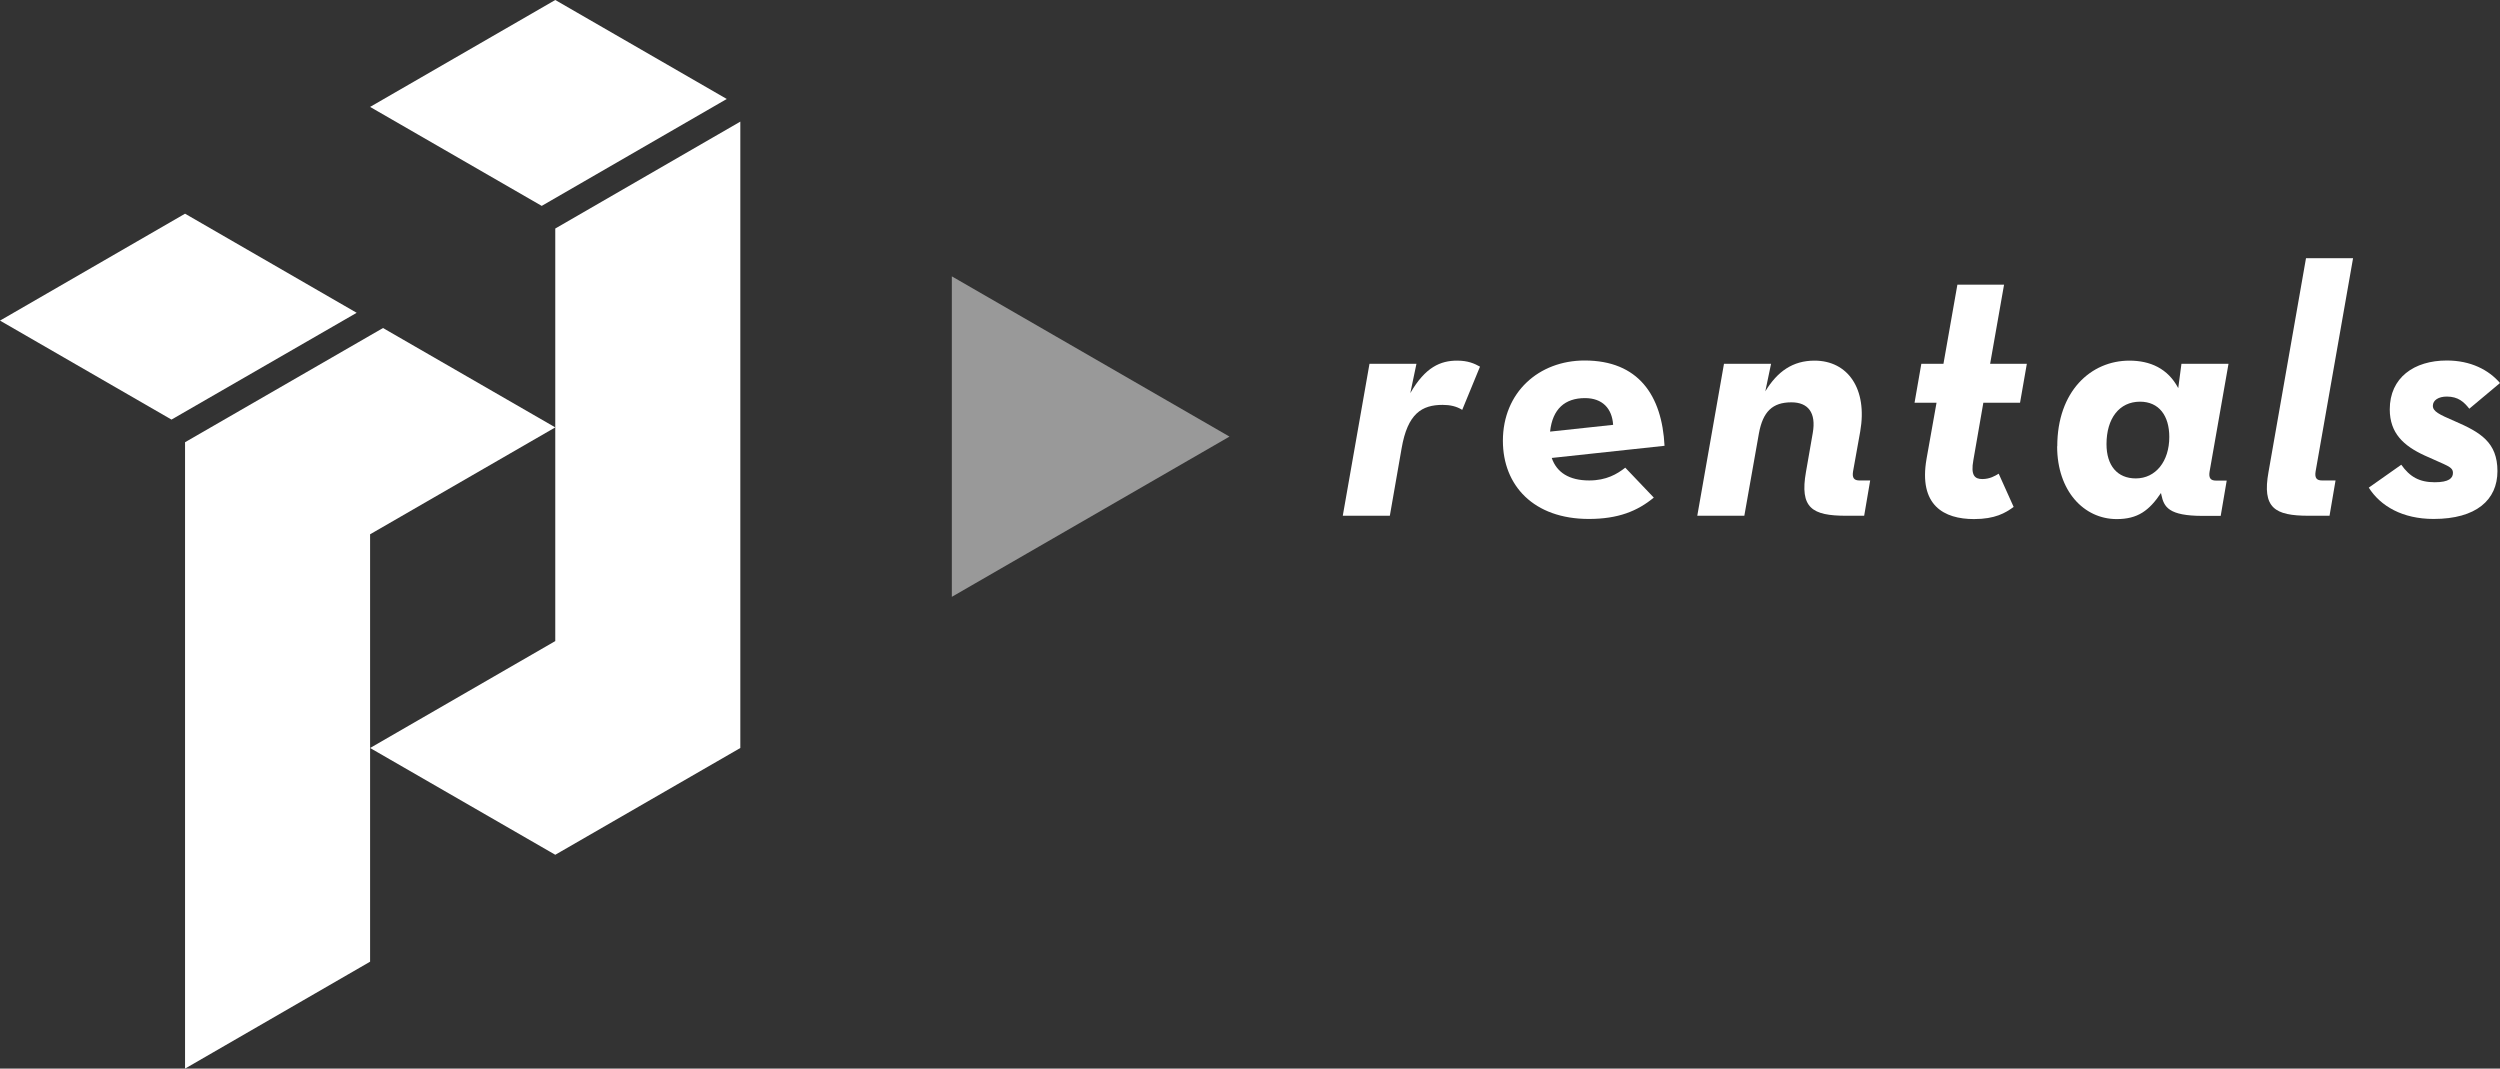
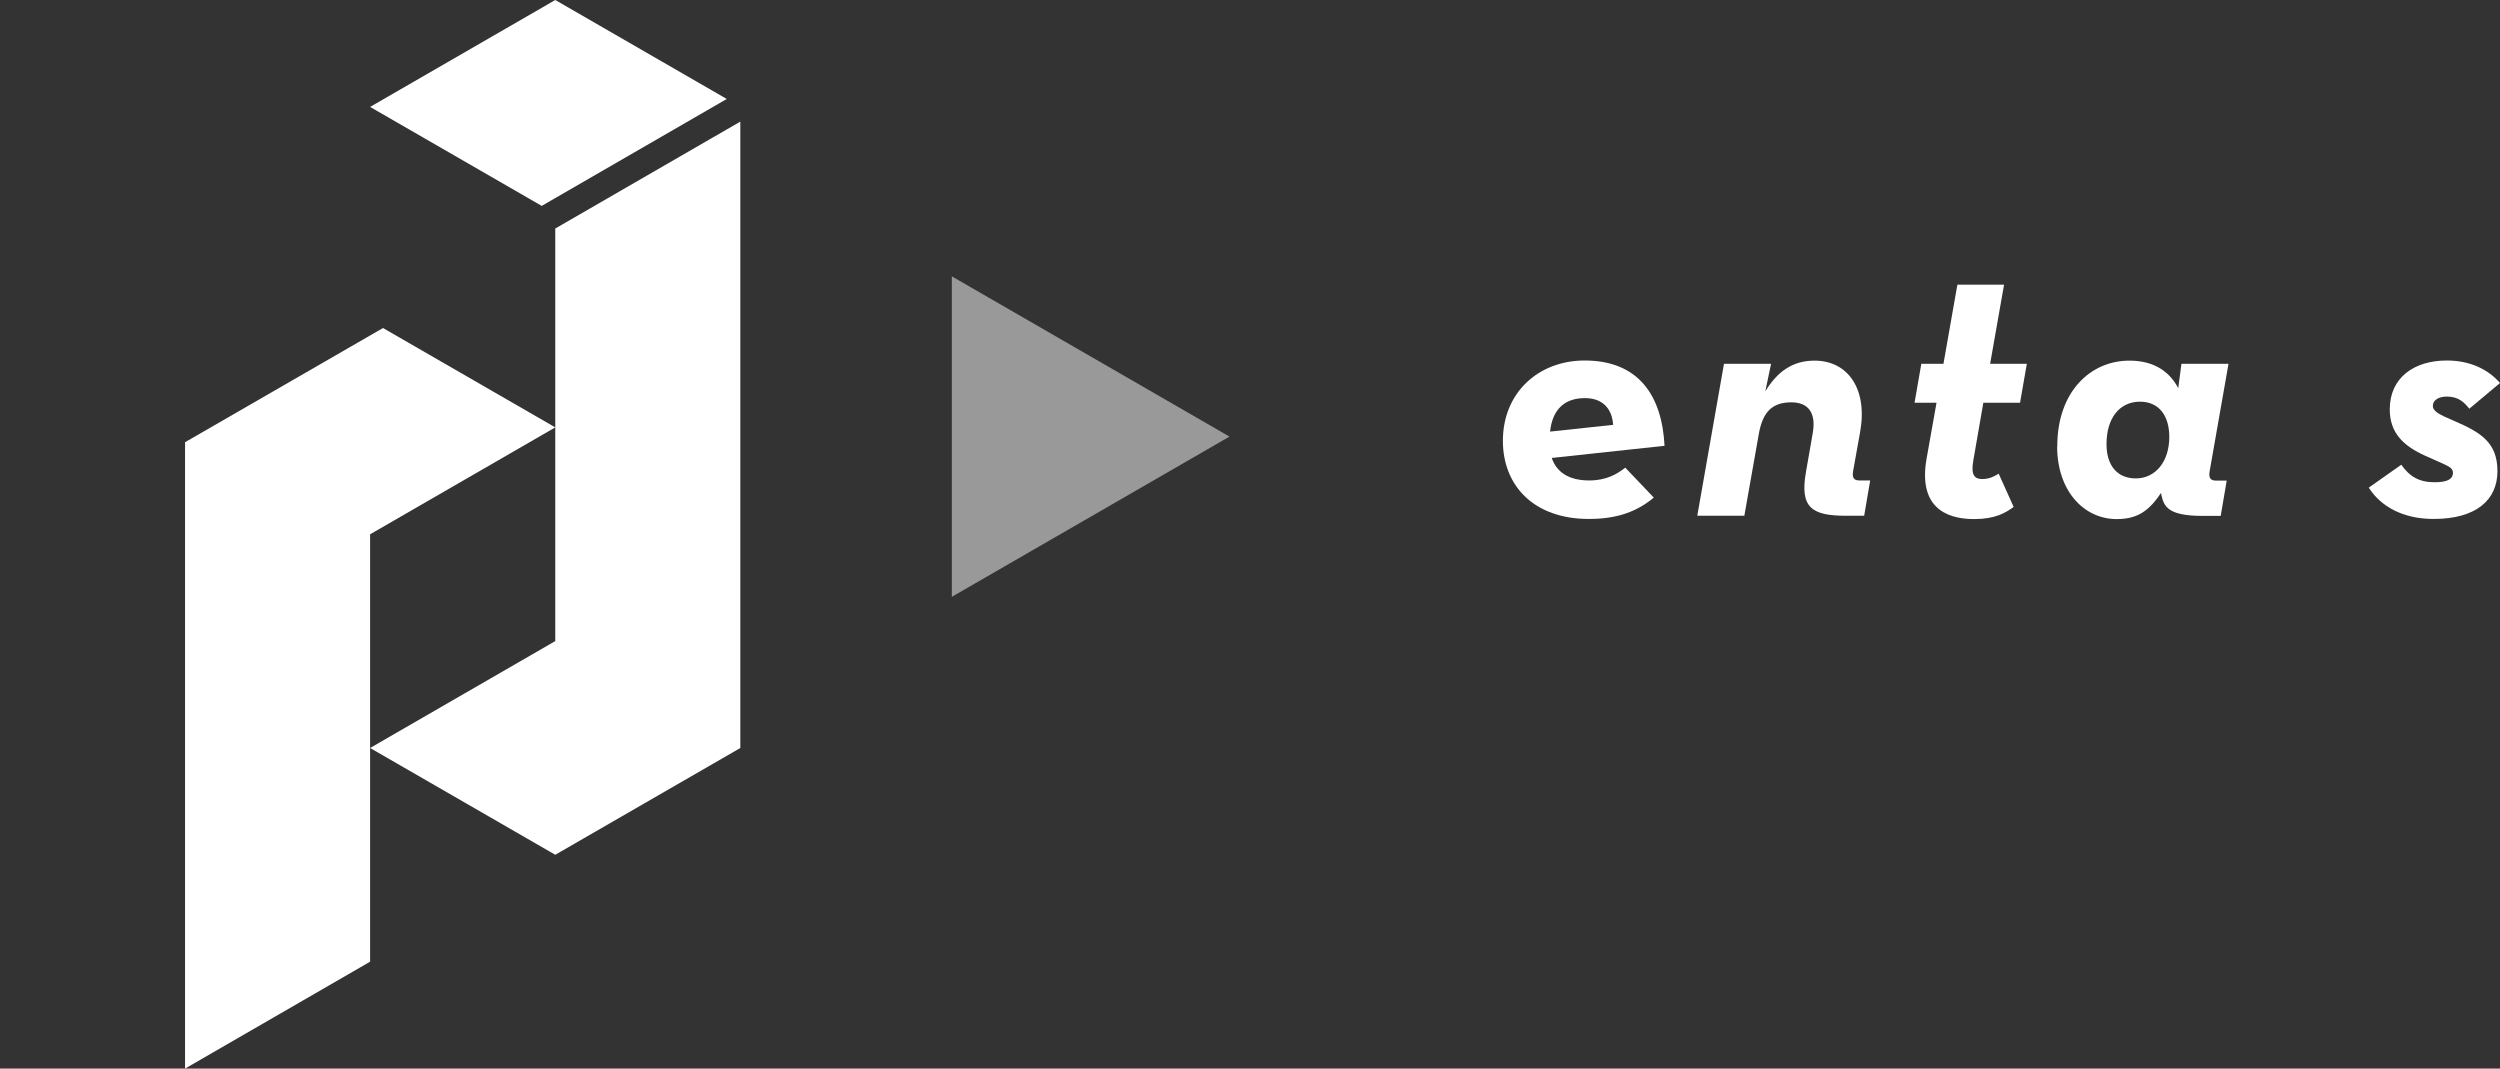
<svg xmlns="http://www.w3.org/2000/svg" id="a" width="195.49" height="83.56" viewBox="0 0 195.49 83.56">
  <rect x="0" y="0" width="195.49" height="83.56" fill="#333333" stroke="none" />
  <defs>
    <clipPath id="b">
      <rect width="195.49" height="83.56" style="fill:none;" />
    </clipPath>
    <clipPath id="c">
      <rect y="0" width="195.49" height="83.56" style="fill:none;" />
    </clipPath>
    <clipPath id="d">
      <rect x="65.43" y="14.61" width="39.71" height="33.07" style="fill:none;" />
    </clipPath>
  </defs>
  <g style="clip-path:url(#b);">
    <g style="clip-path:url(#c);">
-       <path d="M107.08,28.45h3.68l-.48,2.29c1.17-2.04,2.37-2.54,3.66-2.54,.84,0,1.34,.22,1.79,.47l-1.39,3.38c-.45-.28-.95-.39-1.53-.39-1.62,0-2.74,.67-3.21,3.4l-.92,5.27h-3.68l2.09-11.89Z" style="fill:#fff;" />
      <path d="M126.14,33.22c-.08-1.28-.84-2.09-2.2-2.09-1.56,0-2.54,.84-2.73,2.62l4.94-.53Zm-1.87,4.35c1.34,0,2.18-.5,2.82-1l2.23,2.34c-1.28,1.06-2.79,1.67-5.08,1.67-4.32,0-6.72-2.62-6.72-6.11,0-3.8,2.82-6.28,6.39-6.28,4.21,0,6.05,2.73,6.25,6.67l-8.82,.95c.39,1.14,1.37,1.76,2.93,1.76" style="fill:#fff;" />
      <path d="M134.81,28.45h3.68l-.45,2.15c.95-1.56,2.15-2.4,3.85-2.4,2.6,0,4.16,2.2,3.57,5.55l-.56,3.12c-.08,.5,.08,.7,.5,.7h.84l-.47,2.76h-1.4c-2.68,0-3.65-.61-3.15-3.43l.53-3.04c.28-1.59-.36-2.4-1.67-2.4-1.48,0-2.23,.73-2.54,2.43l-1.14,6.44h-3.68l2.09-11.89Z" style="fill:#fff;" />
      <path d="M149.71,31.49l.53-3.04h1.73l1.09-6.19h3.65l-1.09,6.19h2.87l-.53,3.04h-2.87l-.78,4.49c-.22,1.2,.11,1.48,.7,1.48s1-.25,1.28-.42l1.17,2.6c-.64,.47-1.45,.95-3.1,.95-2.34,0-4.35-1.06-3.71-4.72l.78-4.38h-1.73Z" style="fill:#fff;" />
      <path d="M169.63,34.17c0-1.67-.81-2.76-2.29-2.76-1.62,0-2.62,1.31-2.62,3.32,0,1.67,.84,2.68,2.29,2.68,1.56,0,2.62-1.34,2.62-3.24m-8.76,.73c0-4.3,2.62-6.7,5.64-6.7,1.62,0,3.01,.61,3.82,2.15l.25-1.9h3.68l-1.48,8.43c-.08,.5,.08,.7,.5,.7h.84l-.47,2.76h-1.4c-2.68,0-3.04-.7-3.24-1.65l-.03-.14c-.92,1.37-1.81,2.04-3.46,2.04-2.57,0-4.66-2.2-4.66-5.69" style="fill:#fff;" />
-       <path d="M177.39,36.9l2.93-16.71h3.68l-2.93,16.68c-.08,.5,.08,.7,.5,.7h1.06l-.47,2.76h-1.62c-2.68,0-3.66-.61-3.15-3.43" style="fill:#fff;" />
      <g style="opacity:.5;">
        <g style="clip-path:url(#d);">
          <polygon points="74.43 21.61 96.14 34.14 74.43 46.67 74.43 21.61" style="fill:#fff;" />
        </g>
      </g>
      <path d="M185.23,38.13l2.54-1.79c.67,.95,1.42,1.37,2.62,1.37,1.12,0,1.42-.33,1.42-.73,0-.5-.48-.56-2.23-1.37-1.62-.75-2.71-1.73-2.71-3.6,0-2.48,1.9-3.82,4.46-3.82,1.87,0,3.27,.73,4.16,1.76l-2.4,2.01c-.42-.53-.87-.95-1.76-.95-.64,0-1.09,.28-1.09,.72s.47,.67,1.7,1.2c2.01,.87,3.35,1.65,3.35,3.91s-1.67,3.74-4.99,3.74c-2.43,0-4.16-1-5.08-2.46" style="fill:#fff;" />
    </g>
    <polygon points="43.42 0 28.94 8.36 42.36 16.1 56.83 7.74 43.42 0" style="fill:#fff;" />
    <polygon points="43.42 17.87 43.42 33.42 43.42 50.13 28.94 58.49 43.42 66.84 57.89 58.49 57.89 9.51 43.42 17.87" style="fill:#fff;" />
-     <polygon points="0 25.07 13.41 32.81 27.89 24.46 14.47 16.71 0 25.07" style="fill:#fff;" />
    <polygon points="14.47 34.58 14.47 83.56 28.94 75.2 28.94 58.49 28.94 41.78 43.42 33.42 29.95 25.65 14.47 34.58" style="fill:#fff;" />
  </g>
</svg>